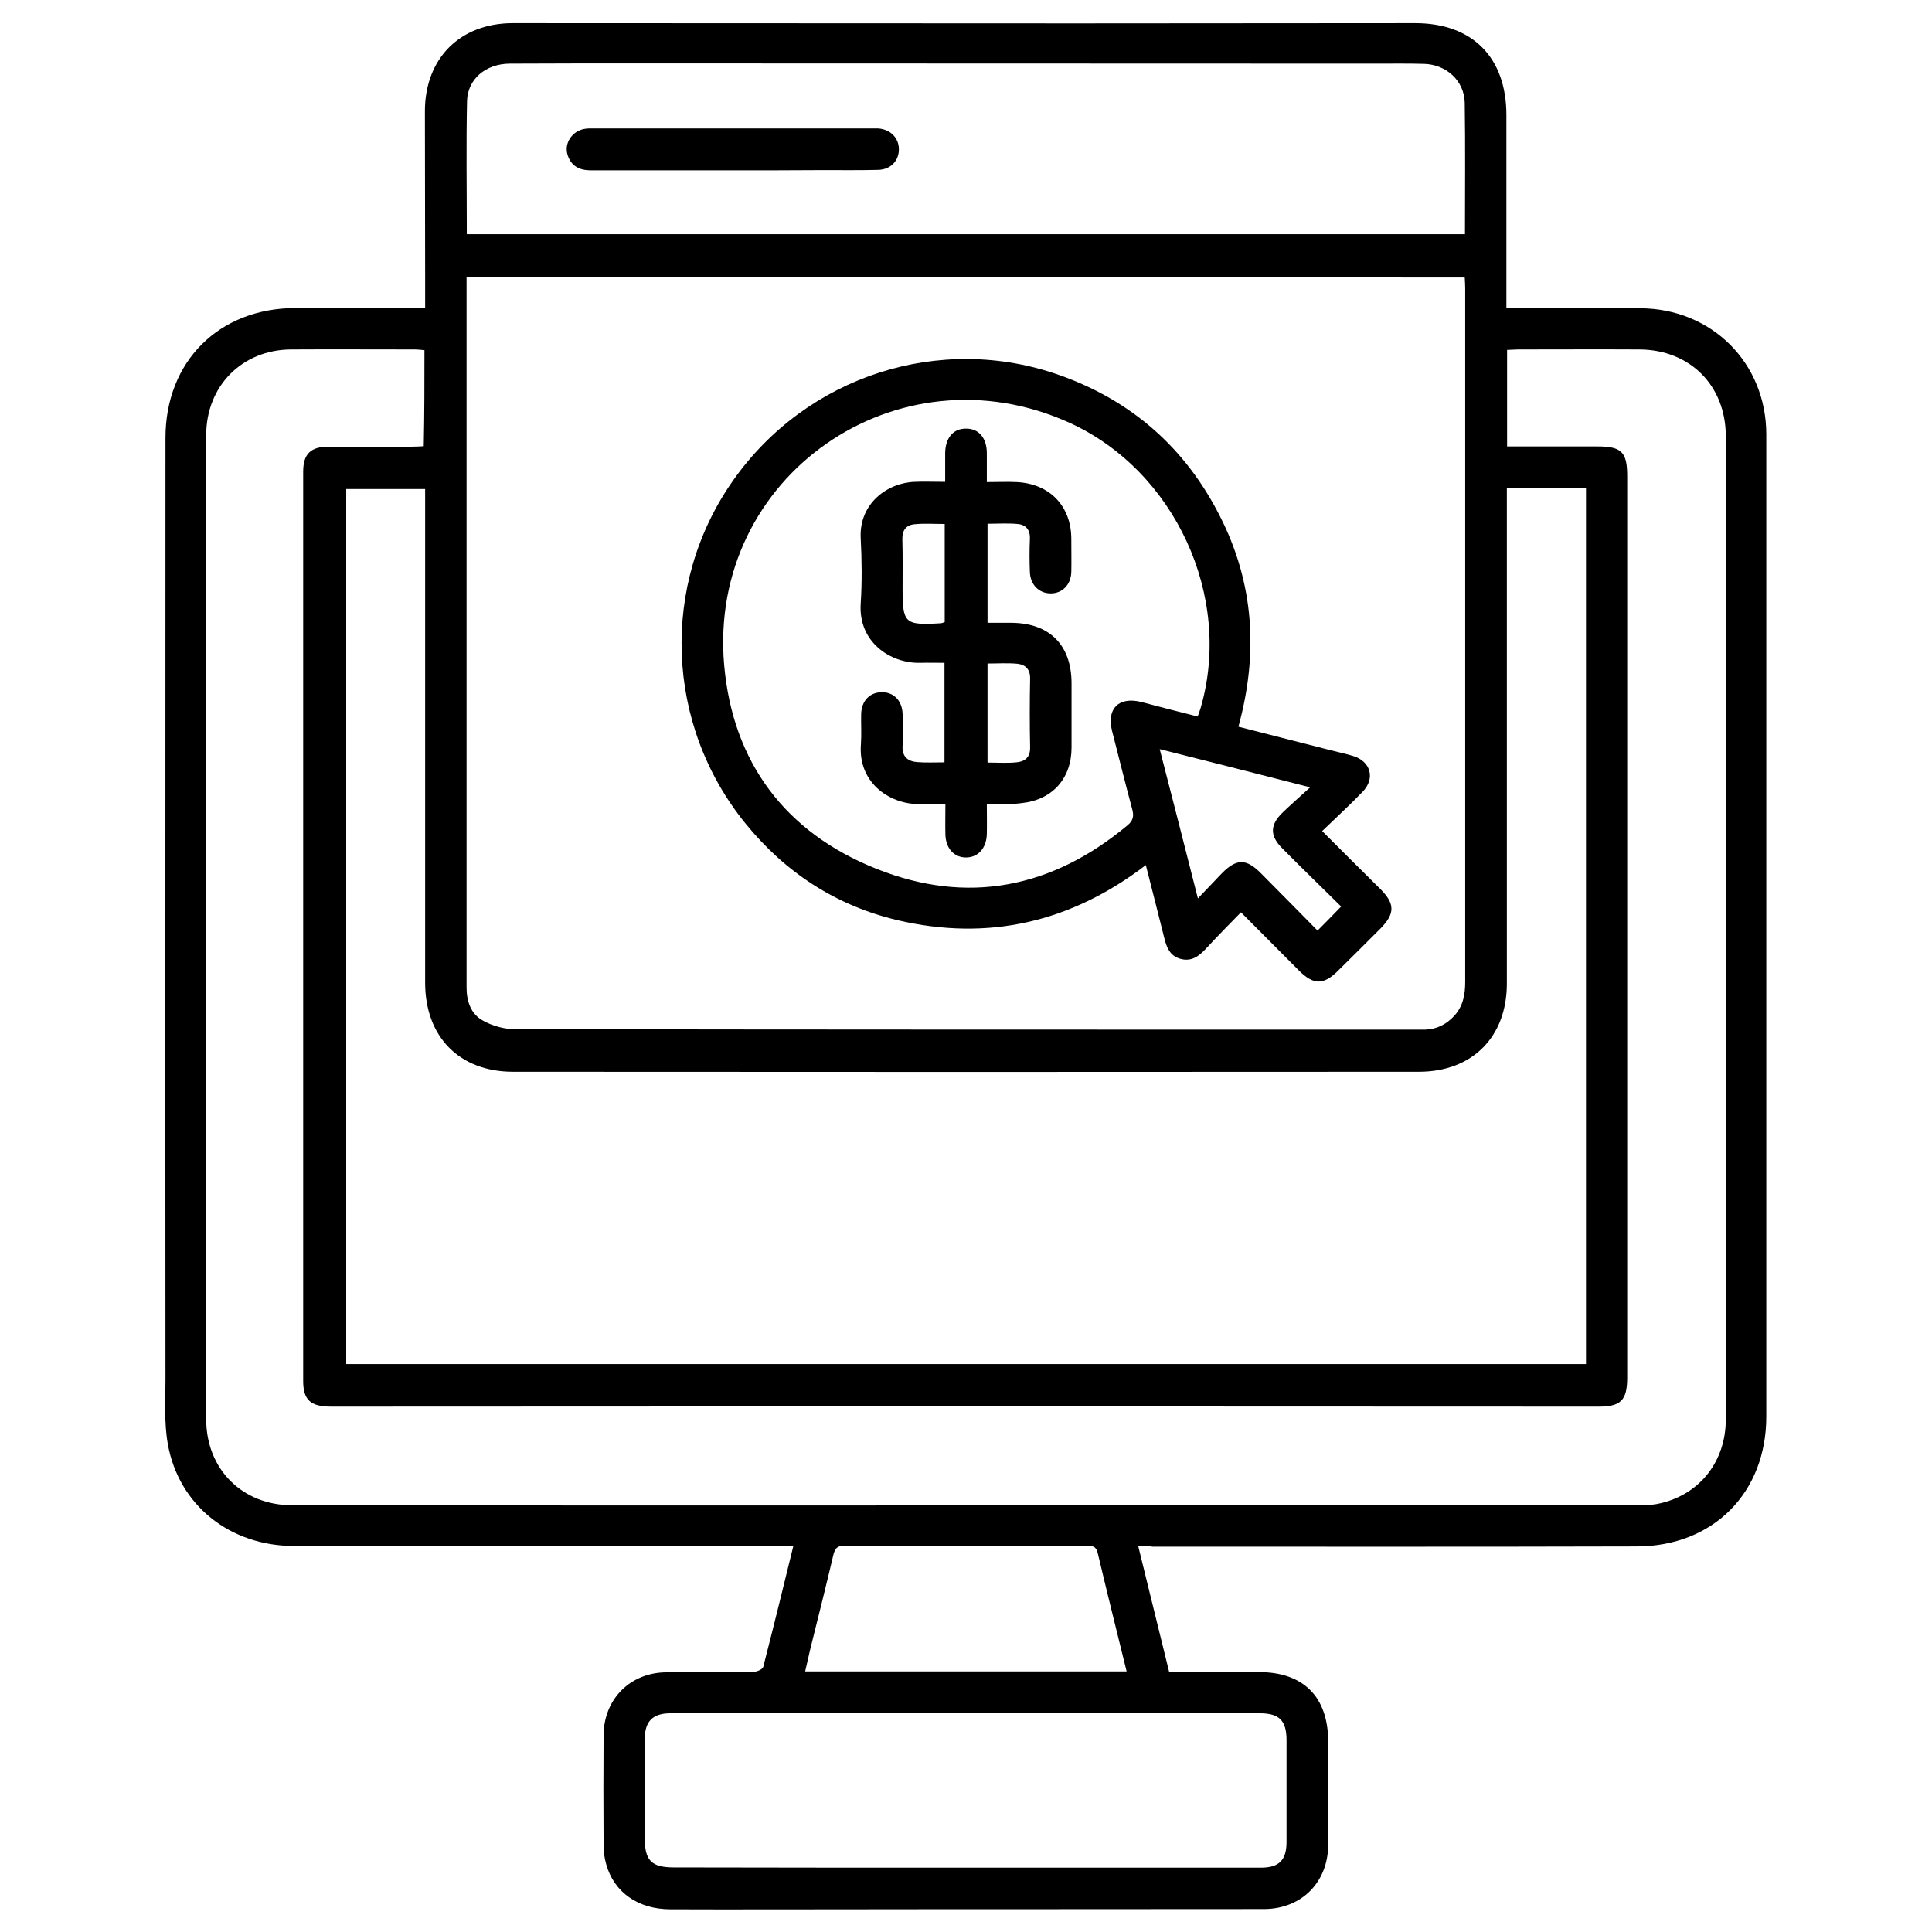
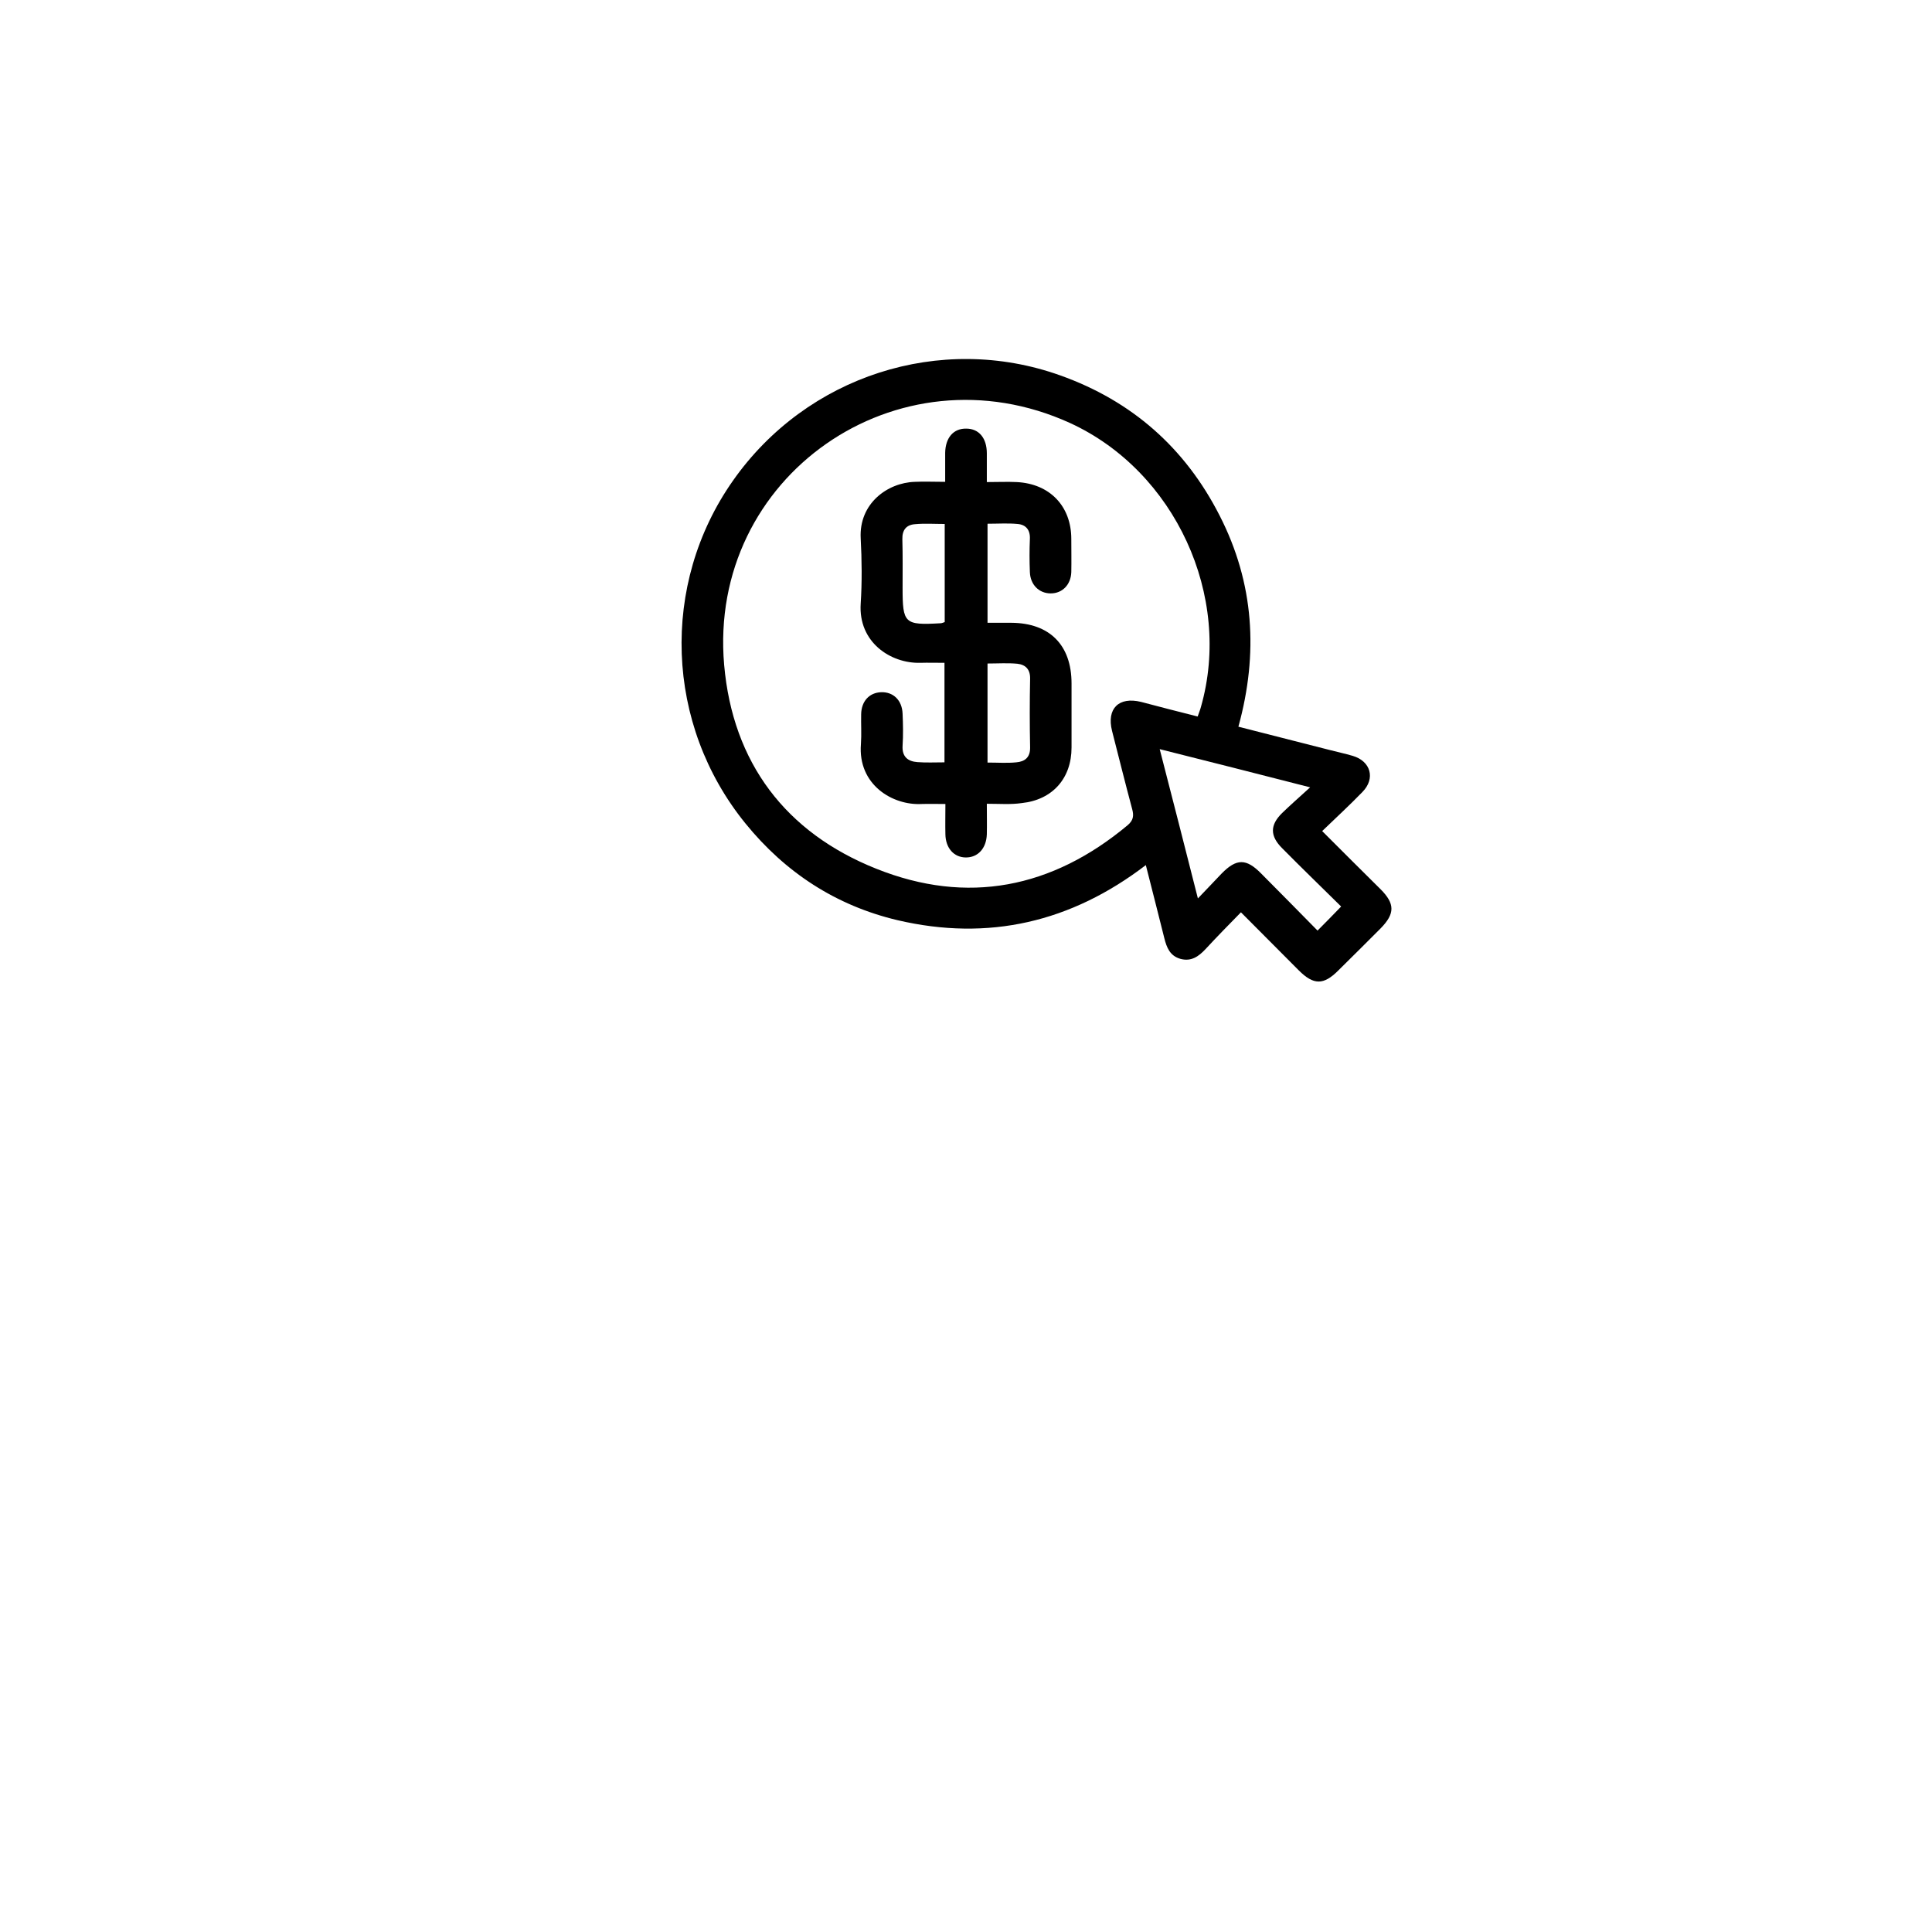
<svg xmlns="http://www.w3.org/2000/svg" id="Layer_1" x="0px" y="0px" viewBox="0 0 834.8 834.8" style="enable-background:new 0 0 834.8 834.8;" xml:space="preserve">
  <style type="text/css">	.st0{fill-rule:evenodd;clip-rule:evenodd;}</style>
  <g>
-     <path d="M491.8,668c4.6,18.5,8.9,36.4,13.4,54.5c13,0,25.8,0,38.5,0c19.4-0.1,30.2,10.6,30.2,30.1c0,14.8,0,29.6,0,44.4  c0,16.2-11.4,27.8-27.6,27.9c-59.1,0.1-118.2,0-177.3,0.1c-26.4,0-52.9,0.1-79.3,0c-14,0-24.5-7.4-27.8-19.6  c-0.8-2.7-1.1-5.6-1.1-8.5c-0.1-15.8-0.1-31.5,0-47.3c0.2-15.5,11.5-26.8,26.9-27c12.6-0.2,25.2,0,37.8-0.2c1.5,0,4.1-1.1,4.3-2.2  c4.4-17.1,8.6-34.2,13-52.2c-2.3,0-4.1,0-6,0c-69.9,0-139.9,0-209.8,0c-27.6,0-49.8-17.6-54.5-44.1c-1.6-9-1-18.4-1-27.6  c-0.1-135.7,0-271.4,0-407.1c0-33,23.1-56.1,56.3-56.1c16.7,0,33.5,0,50.2,0c1.7,0,3.4,0,5.7,0c0-4.8,0-9.1,0-13.3  c0-23.9-0.1-47.8-0.1-71.7c0-22.9,15.2-38.1,38-38.1c81.2,0,162.5,0.1,243.7,0.1c48.7,0,97.5-0.1,146.2-0.1  c24.7,0,39.4,14.8,39.4,39.7c0,25.8,0,51.6,0,77.4c0,1.9,0,3.7,0,6.1c5.5,0,10.4,0,15.3,0c14.2,0,28.4,0,42.5,0  c30.9,0.1,54.5,23.6,54.5,54.5c0,141.5,0,282.9,0,424.4c0,32.9-22.9,56-55.9,56.1c-69.8,0.2-139.5,0.1-209.3,0.1  C496.3,668,494.4,668,491.8,668z M651.1,211c0,2.2,0,4,0,5.7c0,69.4,0,138.9,0,208.3c0,23-14.9,38.1-38,38.1  c-130.5,0.1-260.9,0.1-391.4,0c-23.3,0-38-15.2-38-38.5c0-69.1,0-138.3,0-207.4c0-1.9,0-3.7,0-5.9c-11.7,0-22.8,0-34.1,0  c0,126.3,0,252.2,0,378.1c178.7,0,357.2,0,535.7,0c0-126.4,0-252.3,0-378.5C673.9,211,662.8,211,651.1,211z M201.6,119.8  c0,2.5,0,4.6,0,6.8c0,87.8,0,175.5,0,263.3c0,12.3,0,24.5,0,36.8c0,6,1.9,11.5,7.1,14.3c4.1,2.3,9.2,3.7,13.9,3.7  c130,0.2,260,0.2,389.9,0.2c1.1,0,2.2,0,3.3,0c5.1-0.2,9.2-2.3,12.6-6c3.8-4.2,4.7-9.2,4.7-14.6c0-99.9,0-199.7,0-299.6  c0-1.5-0.1-3.1-0.2-4.8C489.1,119.8,345.6,119.8,201.6,119.8z M183.4,151.3c-1.6-0.1-2.9-0.3-4.1-0.3c-17.8,0-35.7-0.1-53.5,0  c-21.2,0.1-36.7,15.8-36.7,37c0,141.8,0,283.5,0,425.3c0,21.5,15.6,37.1,37.1,37.1c78.2,0.1,156.4,0.1,234.6,0.1  c43.6,0,87.3-0.1,130.9-0.1c72.6,0,145.3,0,217.9,0c2.8,0,5.8-0.3,8.5-1c16.8-4.2,27.6-18.3,27.6-36.1c0.1-62,0-123.9,0-185.9  c0-79.6,0-159.3,0-238.9c0-21.9-15.5-37.4-37.3-37.5c-17.5-0.1-35,0-52.6,0c-1.5,0-3.1,0.2-4.6,0.2c0,14.1,0,27.6,0,41.7  c13.3,0,26.2,0,39,0c10.5,0,12.9,2.4,12.9,12.9c0,27.2,0,54.5,0,81.7c0,69.6,0,139.2,0,208.8c0,33,0,65.9,0,98.9  c0,10-2.8,12.7-12.9,12.6c-0.3,0-0.6,0-1,0c-98,0-195.9-0.1-293.9-0.1c-84.1,0-168.2,0.1-252.3,0.1c-8.8,0-12-2.9-12-11.1  c0-130.9,0-261.9,0-392.8c0-7.8,3.2-10.9,11.1-10.9c11.9,0,23.9,0,35.8,0c1.7,0,3.4-0.1,5.2-0.2  C183.4,178.8,183.4,165.3,183.4,151.3z M201.7,101.2c144,0,287.6,0,431.3,0c0-19.2,0.2-38-0.1-56.8c-0.2-9.5-7.9-16.5-17.5-16.8  c-7-0.2-14-0.1-21-0.1c-105.9,0-211.9-0.1-317.8-0.1c-18.8,0-37.6,0-56.4,0.1c-10.4,0.1-18.2,6.7-18.4,16.3  C201.4,62.8,201.7,81.8,201.7,101.2z M417.3,807c42.5,0,85.1,0,127.6,0c7.8,0,11-3.3,11-11.1c0-14.7,0-29.3,0-44  c0-8.4-3.1-11.6-11.5-11.6c-84.9,0-169.8,0-254.7,0c-7.7,0-11.1,3.5-11.1,11.1c0,14.3,0,28.7,0,43c0,9.6,3,12.5,12.6,12.5  C333.2,807,375.3,807,417.3,807z M486.8,722.2c-4.3-17.5-8.5-34.3-12.5-51.2c-0.6-2.6-2-3.1-4.4-3.1c-35,0.1-70.1,0.1-105.1,0  c-3.1,0-4,1.2-4.7,3.9c-3.2,13.6-6.6,27.2-10,40.8c-0.7,3-1.4,6.1-2.2,9.6C394.4,722.2,440.3,722.2,486.8,722.2z" />
    <path d="M535.1,314c13.4,3.4,26.3,6.7,39.2,10c3.4,0.9,6.8,1.6,10.2,2.6c7.8,2.3,9.9,9.8,4.2,15.6c-5.5,5.7-11.4,11.1-17.4,16.9  c8.8,8.8,17,17,25.2,25.1c6.3,6.3,6.3,10.6,0,17c-6.1,6.1-12.2,12.2-18.3,18.2c-6.3,6.3-10.6,6.3-17-0.1  c-8.1-8.1-16.2-16.3-25-25.1c-5.3,5.4-10.4,10.6-15.3,15.9c-3,3.2-6.2,5.5-10.9,4.2c-4.5-1.3-5.9-4.9-6.9-8.9  c-2.6-10.3-5.2-20.7-8-31.6c-32.3,24.7-68,33-107.3,23.8c-26.6-6.3-48.5-20.6-65.7-41.8c-34.7-42.7-36.9-103.3-5.4-148.1  c31.8-45.3,89.6-64,141.4-45.5c30.9,11,54,31.3,68.9,60.6C541.9,251.9,543.8,282.4,535.1,314z M517.5,309.6  c0.6-1.8,1.1-2.9,1.4-4.1c13.7-47.9-11.2-101.9-56.5-122.7c-74.5-34-156.6,23-149.5,104.5c3.7,42.3,26.6,72.5,65.8,88.1  c39.3,15.7,75.9,8.4,108.5-18.8c2.5-2.1,2.8-4.1,2-7c-3-11.2-5.8-22.5-8.7-33.8c-2.4-9.6,2.9-14.9,12.6-12.5  C501.1,305.4,509.1,307.5,517.5,309.6z M517.6,388.2c4-4.1,7.1-7.5,10.3-10.8c6.4-6.5,10.6-6.5,17,0c8.2,8.2,16.3,16.5,24.4,24.7  c3.6-3.6,6.7-6.8,10.2-10.4c-8.3-8.2-17-16.6-25.5-25.2c-5.3-5.3-5.3-10,0-15.2c3.6-3.5,7.4-6.8,12.1-11.1  c-22.6-5.8-43.5-11.1-65-16.5C506.7,345.4,512,366.1,517.6,388.2z" />
-     <path d="M316.4,73.6c-20.4,0-40.8,0-61.1,0c-4.8,0-8.4-1.7-10-6.5c-1.7-5.1,1.8-10.4,7.2-11.4c1.6-0.3,3.2-0.2,4.8-0.2  c39.6,0,79.3,0,118.9,0c1.1,0,2.2,0,3.3,0c5.2,0.4,8.8,4,8.9,8.8c0.1,5.1-3.5,9-9,9.1c-8,0.2-15.9,0.1-23.9,0.1  C342.5,73.6,329.4,73.6,316.4,73.6z" />
    <path d="M426.4,347.3c0,5,0.1,9.1,0,13.2c-0.2,6.1-3.9,10.1-9.2,10c-5.1-0.1-8.6-4.1-8.7-10c-0.1-4.1,0-8.3,0-13.1  c-3.6,0-6.9-0.1-10.2,0c-12.6,0.7-27.7-8.3-26.3-25.9c0.3-4.3,0-8.6,0.1-12.9c0.1-5.6,3.5-9.3,8.6-9.5c5.3-0.2,9.1,3.5,9.3,9.3  c0.2,4.6,0.3,9.2,0,13.8c-0.3,4.8,2.3,6.8,6.4,7.1c3.8,0.3,7.6,0.1,11.7,0.1c0-14.3,0-28.4,0-43c-3.6,0-7.1-0.1-10.5,0  c-12.8,0.3-26.8-8.9-25.7-25.6c0.6-9.3,0.5-18.8,0-28.2c-0.8-15,11.5-24,23.3-24.4c4.1-0.2,8.2,0,13.2,0c0-4.4,0-8.5,0-12.5  c0.1-6.6,3.6-10.6,9.1-10.5c5.5,0,8.9,4.1,8.9,10.7c0,3.9,0,7.9,0,12.4c4.7,0,8.8-0.2,12.9,0c14.3,0.7,23.6,10.4,23.6,24.6  c0,4.8,0.1,9.6,0,14.3c-0.2,5.5-3.9,9.2-8.9,9.2c-5,0-8.8-3.7-9-9.2c-0.2-4.8-0.2-9.6,0-14.3c0.2-3.9-1.7-6.2-5.3-6.5  c-4.2-0.4-8.5-0.1-13-0.1c0,14.1,0,28.1,0,42.8c3.5,0,6.9,0,10.3,0c16.5,0.1,26,9.6,26,26.2c0,9.2,0,18.5,0,27.7  c0,13.3-8.2,22.6-21.5,24C436.7,347.7,431.9,347.3,426.4,347.3z M408.2,268.8c0-14.2,0-28.1,0-42.4c-4.5,0-8.7-0.3-12.9,0.1  c-3.7,0.3-5.5,2.5-5.4,6.5c0.2,7,0.1,14,0.1,21c0,15.4,0.8,16.2,16.4,15.3C406.9,269.3,407.3,269.1,408.2,268.8z M426.7,329.5  c4.5,0,8.5,0.3,12.4-0.1c3.7-0.3,6.1-2.1,6-6.5c-0.2-9.9-0.2-19.7,0-29.6c0.1-4-1.9-6.1-5.5-6.5c-4.2-0.4-8.4-0.1-12.9-0.1  C426.7,301.2,426.7,315.2,426.7,329.5z" />
  </g>
</svg>